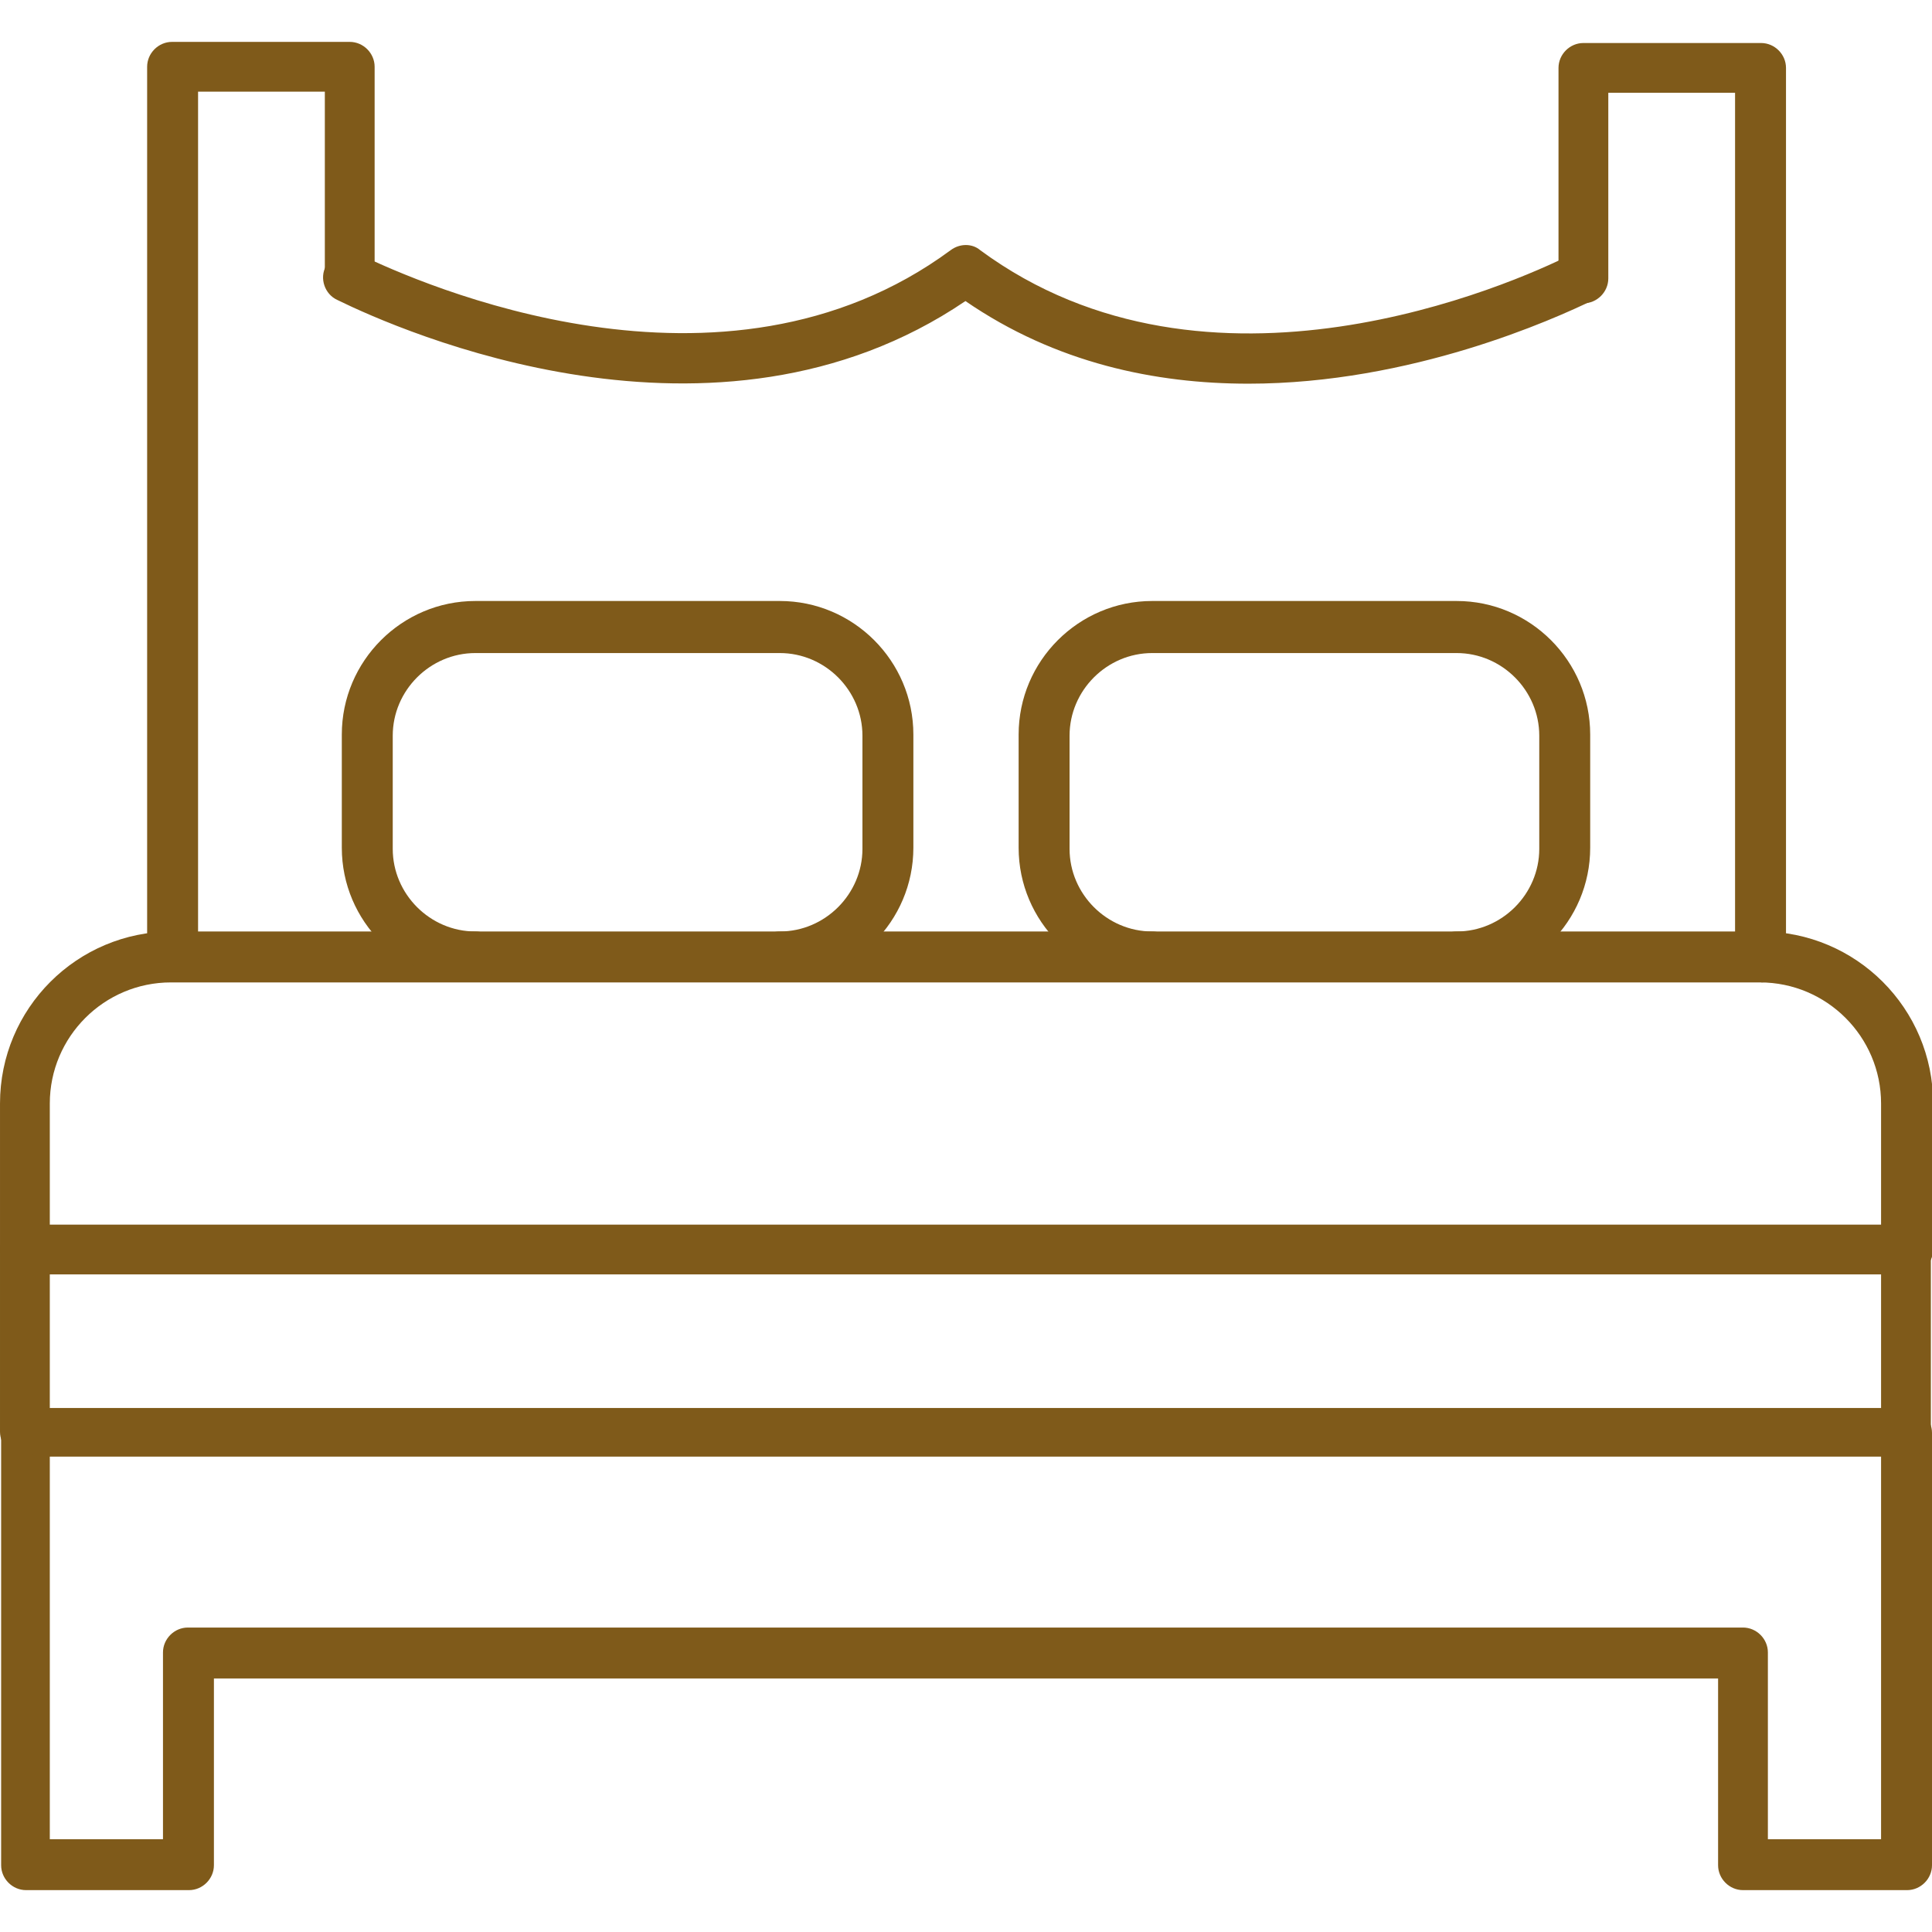
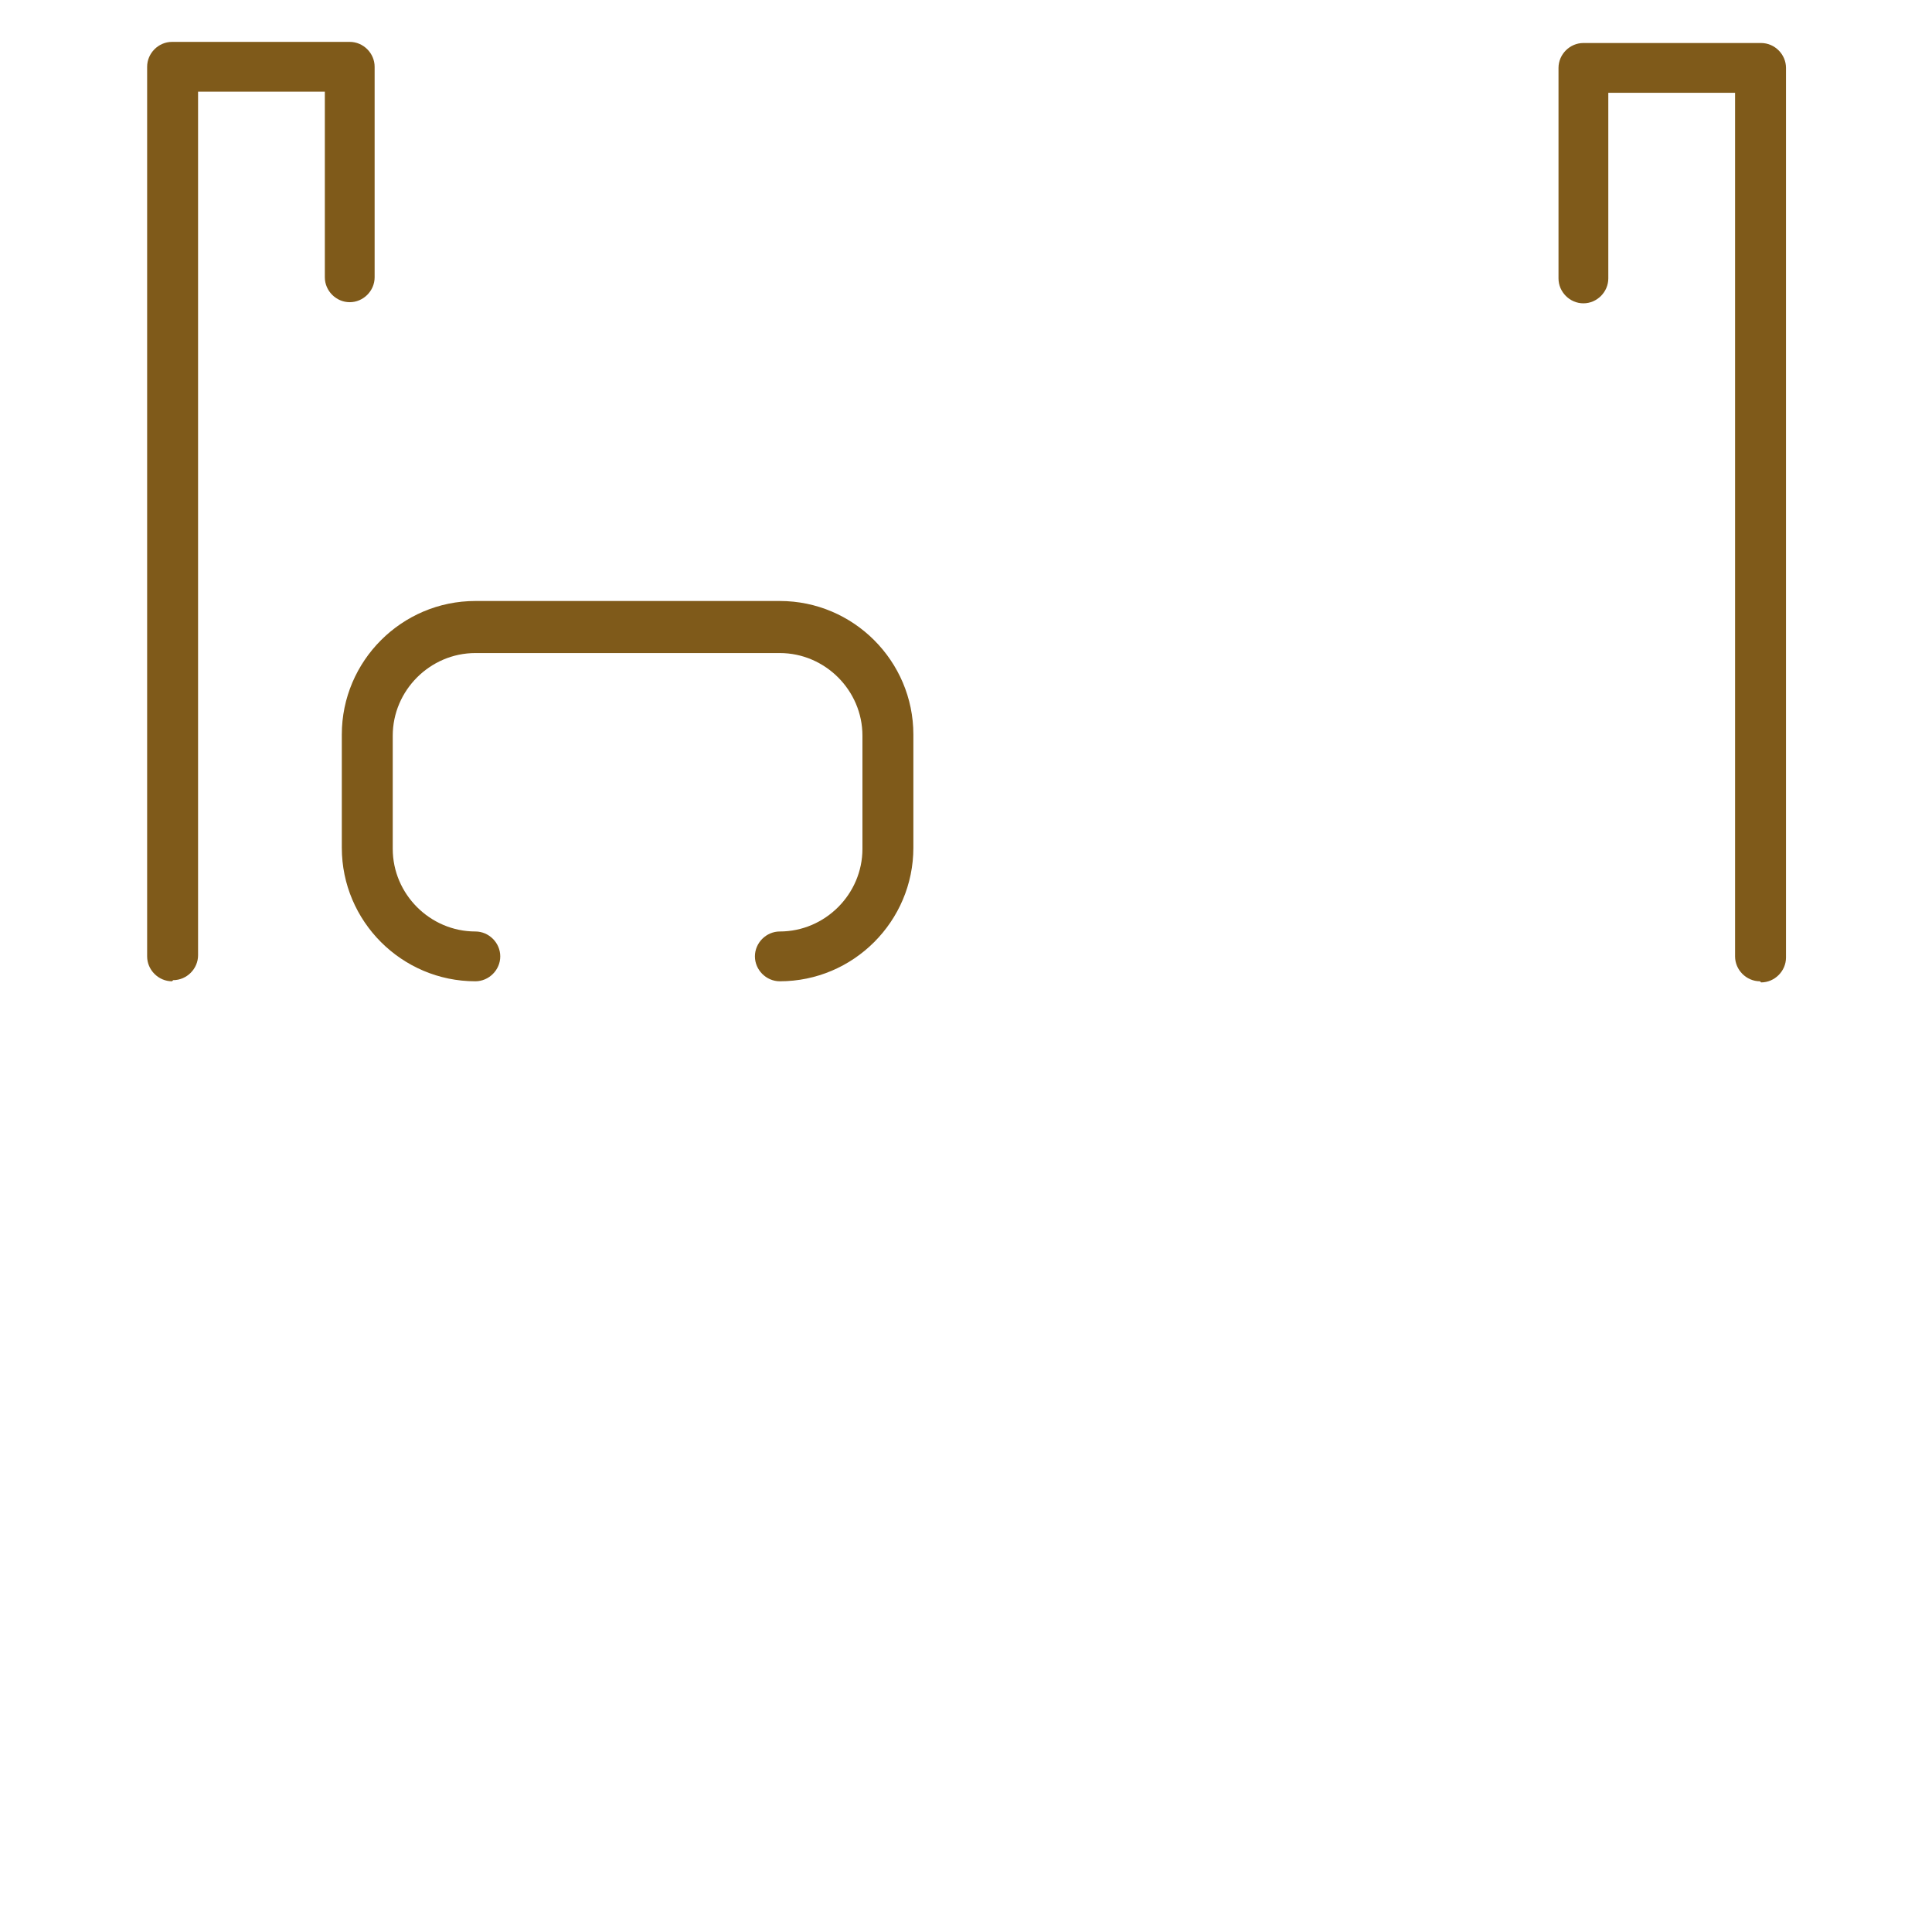
<svg xmlns="http://www.w3.org/2000/svg" clip-rule="evenodd" fill-rule="evenodd" image-rendering="optimizeQuality" shape-rendering="geometricPrecision" text-rendering="geometricPrecision" viewBox="0 0 1.707 1.707">
  <g id="Layer_x0020_1">
    <g id="_205882560">
-       <path id="_205883304" d="m1.562 1.625h.1v-.338h-1.618v.338h.1v-.165c0-.012.01-.022.022-.022h1.374c.012 0 .022.01.022.022v.165zm.122.045h-.144c-.012 0-.022-.01-.022-.022v-.165h-1.329v.165c0 .012-.01.022-.022.022l-.144-0c-.012 0-.022-.01-.022-.022l0-.382c0-.012.01-.022.022-.022l1.662-0c.012 0 .022.01.022.022v.382c0 .012-.01.022-.022.022z" fill="#000000" style="fill: rgb(127, 90, 26);" />
-       <path id="_205876368" d="m1.684 1.287c-.012 0-.022-.01-.022-.022v-.139h-1.618v.139c0 .012-.01.022-.022.022-.012-0-.022-.01-.022-.022l0-.161c0-.012.01-.022.022-.022l1.662-0c.012 0 .022.01.022.022v.161c0 .012-.01.022-.022.022z" fill="#000000" style="fill: rgb(127, 90, 26);" />
-       <path id="_205891752" d="m1.684 1.126c-.012 0-.022-.01-.022-.022v-.129c0-.059-.048-.107-.107-.107h-1.404c-.059 0-.107.048-.107.107l0.0.129c0 .012-.01.022-.022.022-.012 0-.022-.01-.022-.022l0-.129c0-.084.068-.152.152-.152h1.404c.084 0 .152.068.152.152v.129c0 .012-.01.022-.022.022z" fill="#000000" style="fill: rgb(127, 90, 26);" />
      <path id="_205887192" d="m.152.867c-.012 0-.022-.01-.022-.022v-.786c0-.012.01-.022.022-.022h.157c.012 0 .022.01.022.022v.186c0 .012-.01.022-.022.022-.012 0-.022-.01-.022-.022v-.164h-.112v.763c0 .012-.01.022-.022.022z" fill="#000000" style="fill: rgb(127, 90, 26);" />
-       <path id="_205885536" d="m1.103.339c-.082 0-.17-.018-.25-.073-.221.15-.5.026-.555-.001-.011-.005-.016-.019-.01-.03.005-.011.019-.016.03-.01.052.025.32.145.522-.004.008-.006.019-.006.026 0 .202.149.47.03.522.004.011-.005.024-.001.03.01.005.011.001.024-.01.03-.035.017-.161.074-.305.074z" fill="#000000" style="fill: rgb(127, 90, 26);" />
      <path id="_205882944" d="m1.555.867c-.012 0-.022-.01-.022-.022l0-.763h-.112v.164c0 .012-.01.022-.022.022-.012 0-.022-.01-.022-.022v-.186c0-.012.01-.022.022-.022h.157c.012 0 .022.01.022.022l0.0.786c0 .012-.01.022-.022.022z" fill="#000000" style="fill: rgb(127, 90, 26);" />
      <path id="_205889952" d="m.689.867c-.012 0-.022-.01-.022-.022 0-.012.01-.022.022-.022.04 0 .073-.033.073-.073v-.1c0-.04-.033-.073-.073-.073h-.269c-.04 0-.073.033-.073.073v.1c0 .04.033.073.073.073.012 0 .022.01.022.022 0 .012-.01.022-.022.022-.065-0-.118-.053-.118-.118v-.1c0-.065.053-.118.118-.118h.269c.065 0 .118.053.118.118l0.0.1c0 .065-.053.118-.118.118z" fill="#000000" style="fill: rgb(127, 90, 26);" />
-       <path id="_205891176" d="m1.287.867c-.012 0-.022-.01-.022-.022 0-.012.01-.022.022-.022.04 0 .073-.033.073-.073v-.1c0-.04-.033-.073-.073-.073h-.269c-.04 0-.073.033-.073.073v.1c0 .04.033.073.073.073.012 0 .022.01.022.022 0 .012-.01.022-.022.022-.065-0-.118-.053-.118-.118v-.1c0-.065.053-.118.118-.118h.269c.065 0 .118.053.118.118v.1c0 .065-.053.118-.118.118z" fill="#000000" style="fill: rgb(127, 90, 26);" />
    </g>
  </g>
</svg>